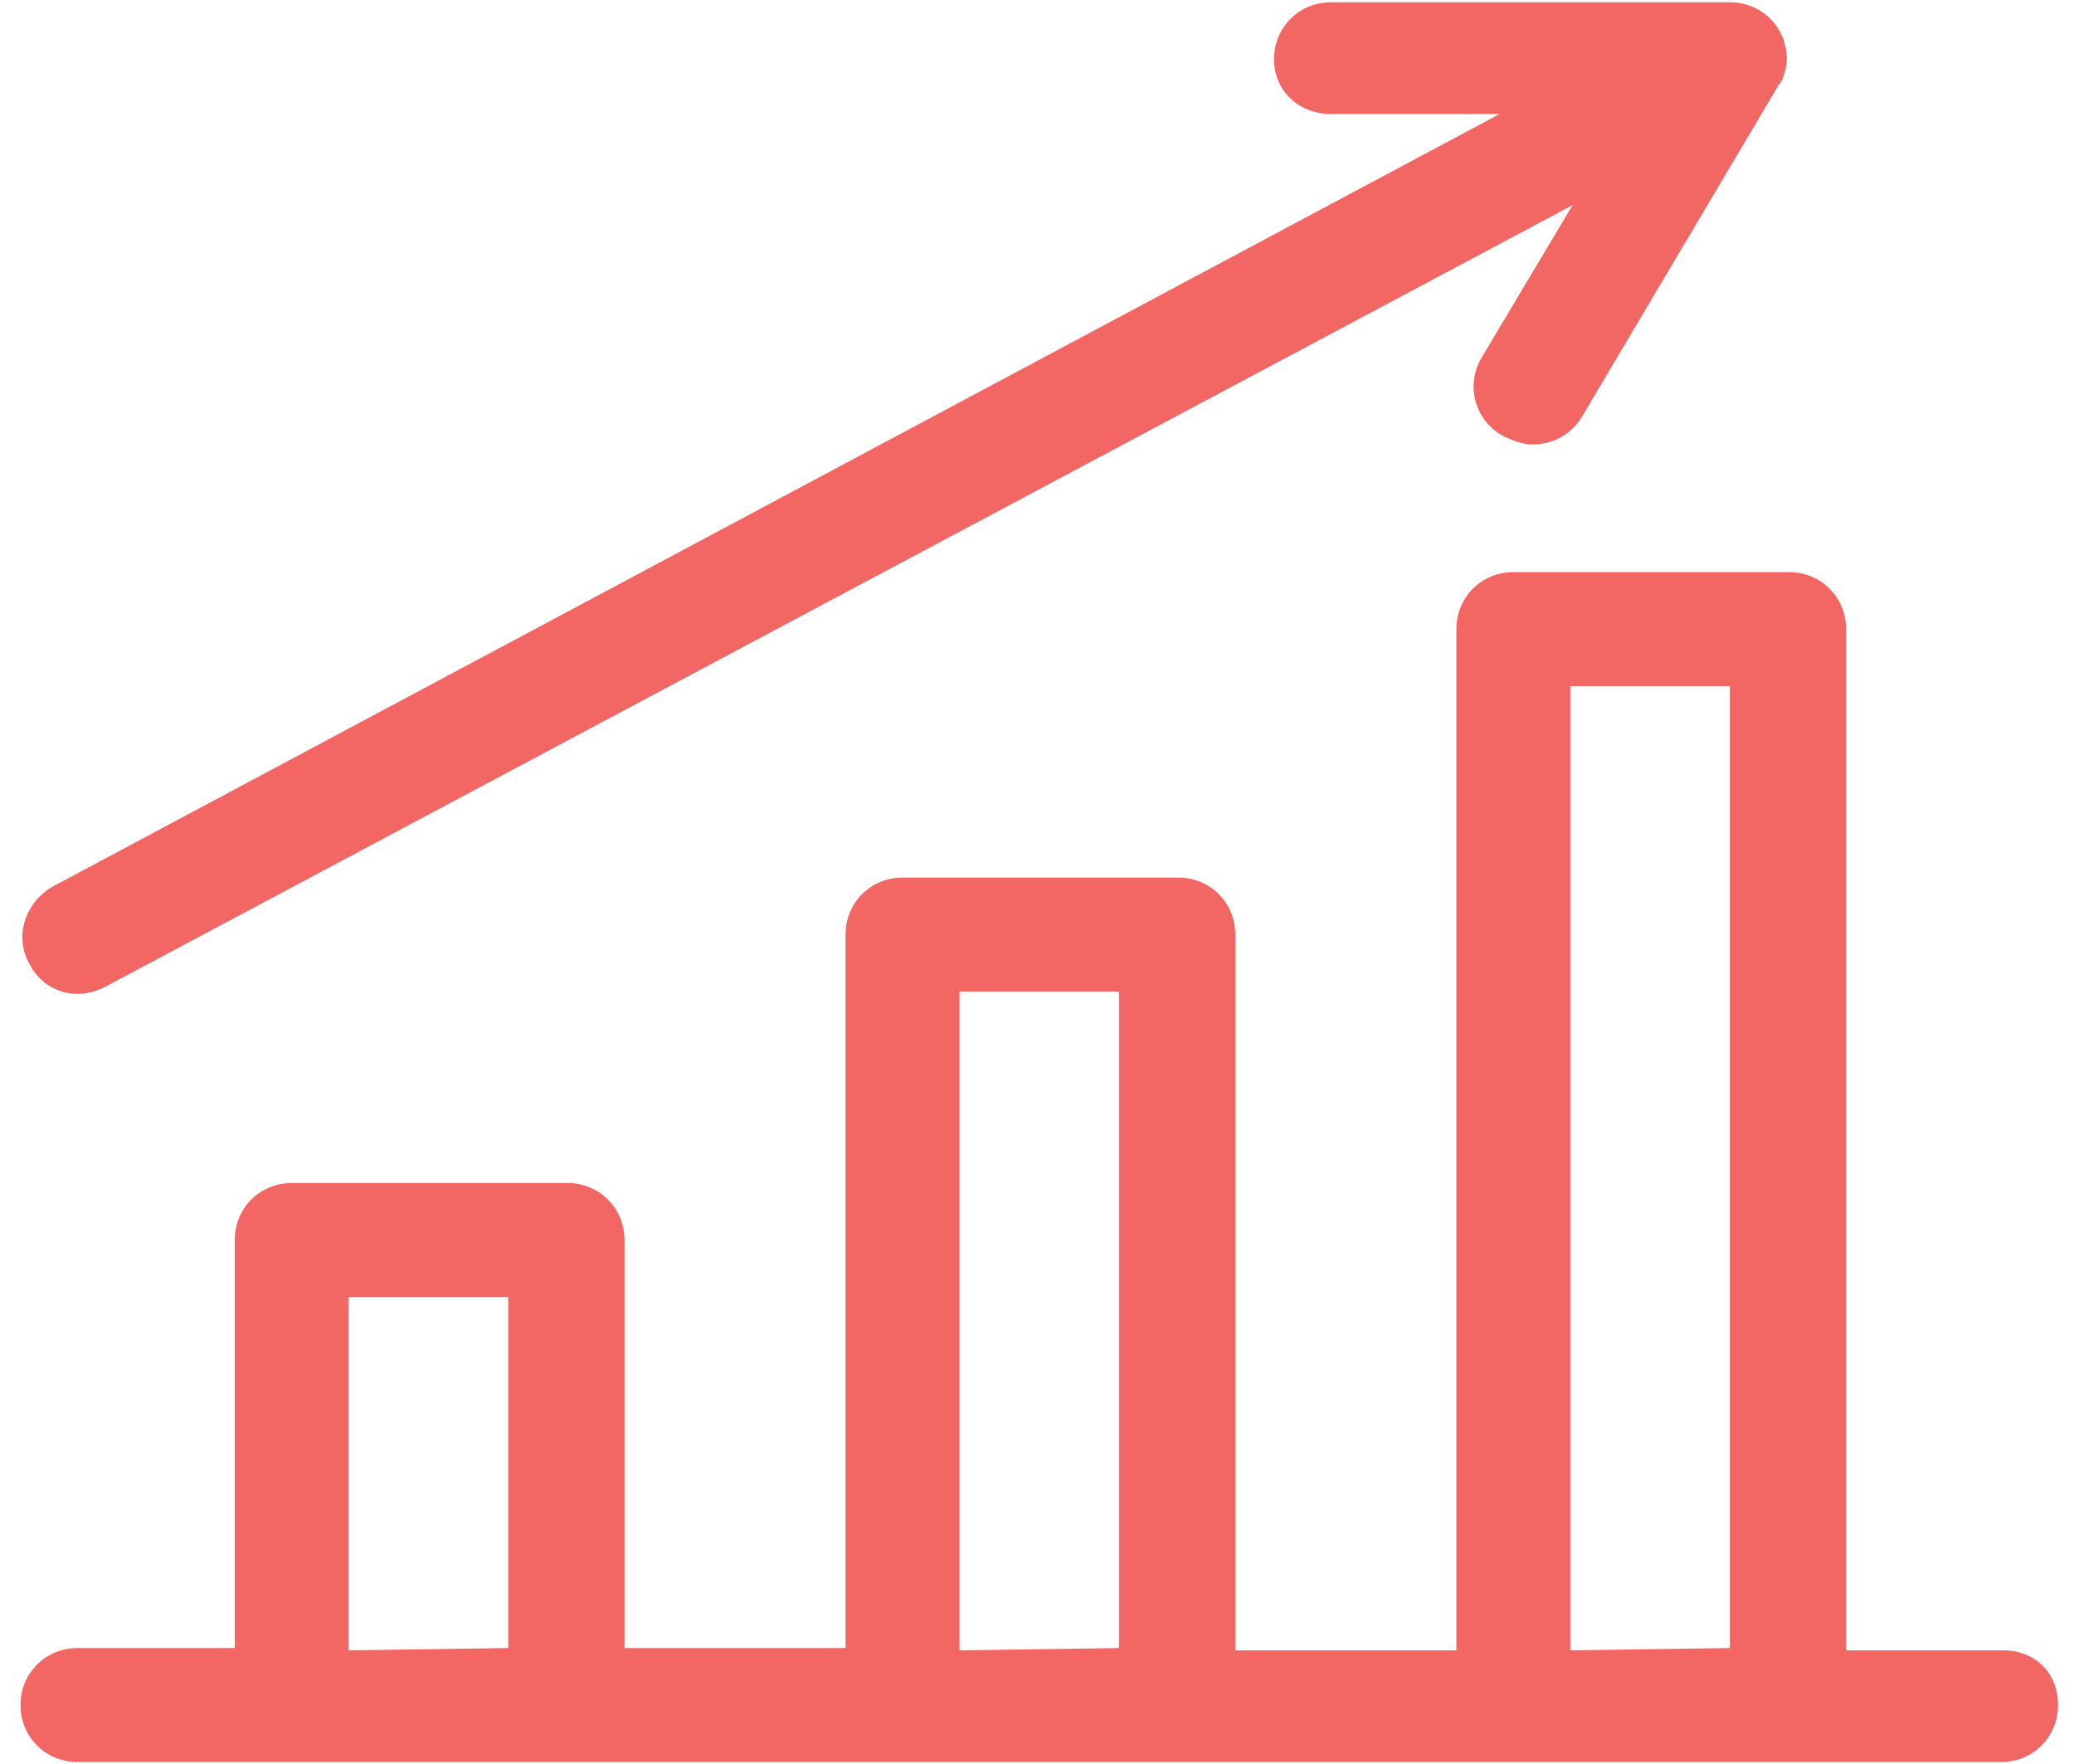
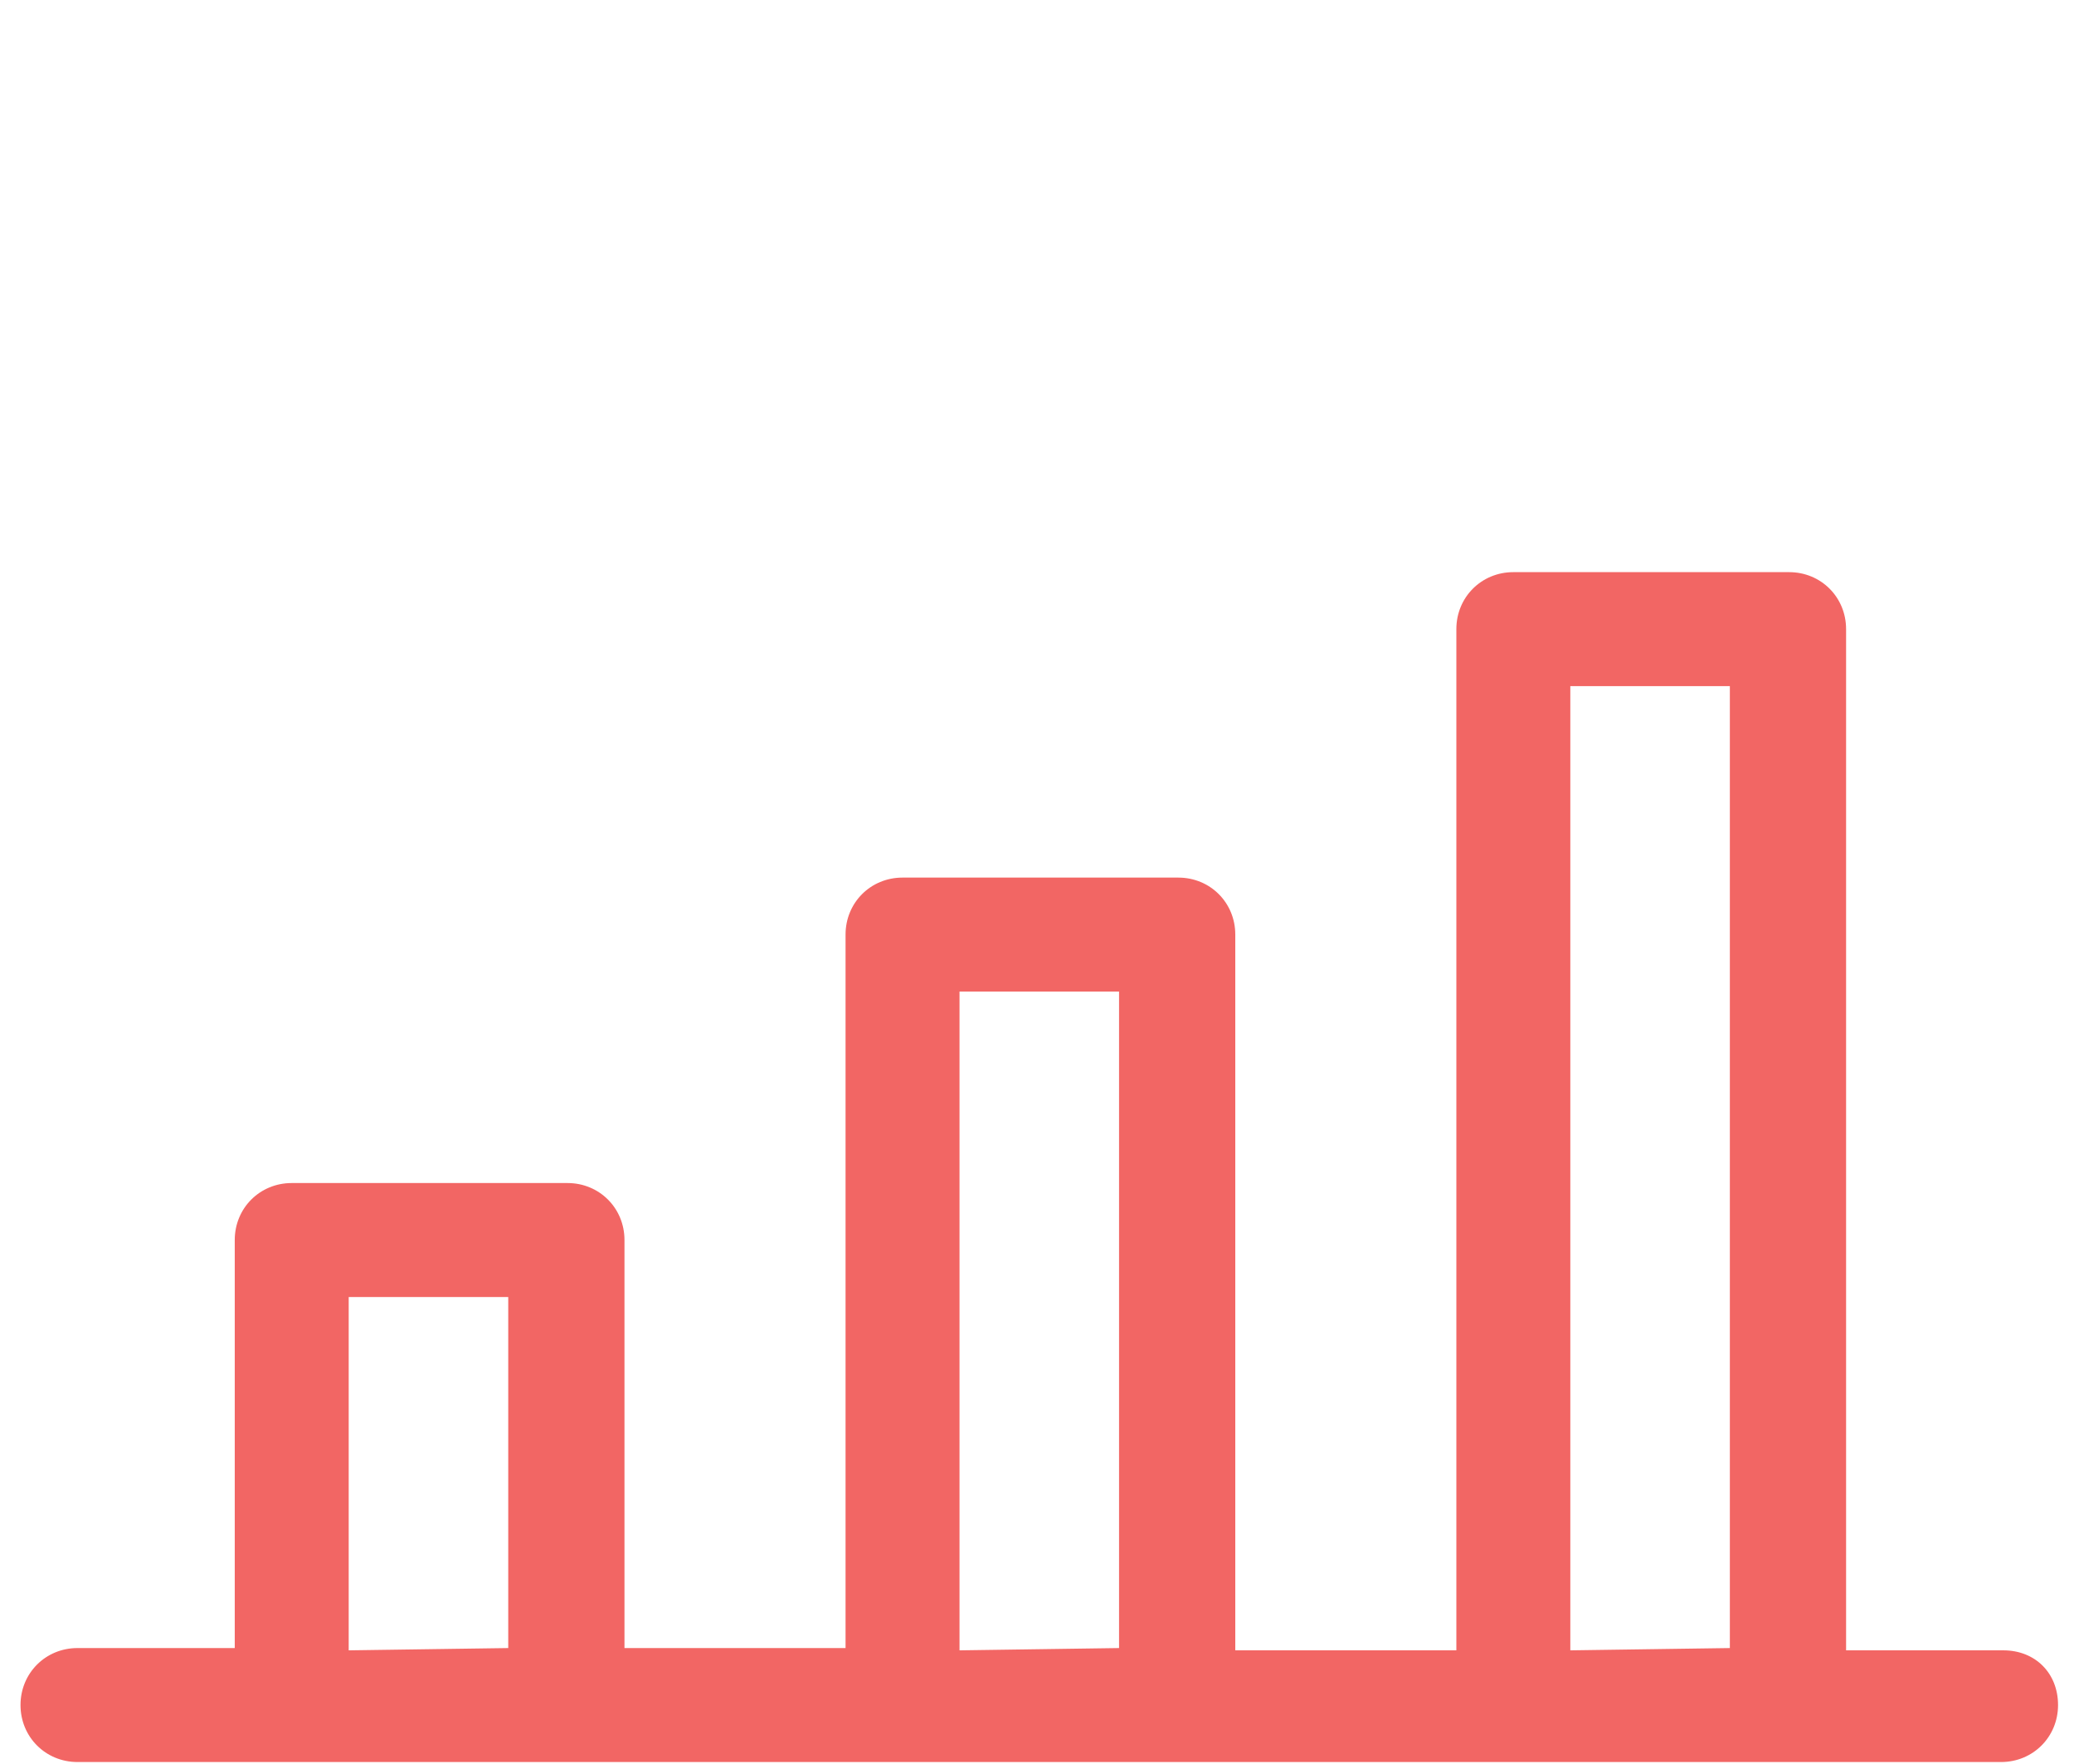
<svg xmlns="http://www.w3.org/2000/svg" version="1.1" id="Layer_1" x="0px" y="0px" viewBox="0 0 91 77.4" style="enable-background:new 0 0 91 77.4;" xml:space="preserve">
  <style type="text/css">
	.st0{fill:#F26664;}
</style>
  <g>
    <g>
      <path class="st0" d="M87.9,72.4H81V27.6c0-1.4-1.1-2.5-2.5-2.5H66.4c-1.4,0-2.5,1.1-2.5,2.5v44.8h-9.7V41c0-1.4-1.1-2.5-2.5-2.5    H39.6c-1.4,0-2.5,1.1-2.5,2.5v31.3h-9.7V54.4c0-1.4-1.1-2.5-2.5-2.5H12.8c-1.4,0-2.5,1.1-2.5,2.5v17.9H3.4c-1.4,0-2.5,1.1-2.5,2.5    s1.1,2.5,2.5,2.5h84.4c1.4,0,2.5-1.1,2.5-2.5S89.3,72.4,87.9,72.4z M15.3,72.4V56.9h7v15.4L15.3,72.4L15.3,72.4z M42.1,72.4V43.5    h7v28.8L42.1,72.4L42.1,72.4z M68.9,72.4V30.1h7v42.2L68.9,72.4L68.9,72.4z" />
-       <path class="st0" d="M3.4,43.6c0.4,0,0.8-0.1,1.2-0.3L69,9l-4,6.7c-0.7,1.2-0.3,2.7,0.9,3.4c0.4,0.2,0.9,0.4,1.3,0.4    c0.9,0,1.7-0.4,2.2-1.2L78,3.8c0-0.1,0-0.1,0.1-0.1c0-0.1,0.1-0.2,0.1-0.2l0,0c0.1-0.3,0.2-0.6,0.2-0.9c0-1.4-1.1-2.5-2.5-2.5    H58.4c-1.4,0-2.5,1.1-2.5,2.5S57,5,58.4,5h7.4L2.3,38.9c-1.2,0.7-1.7,2.2-1,3.4C1.7,43.1,2.5,43.6,3.4,43.6z" />
    </g>
  </g>
</svg>